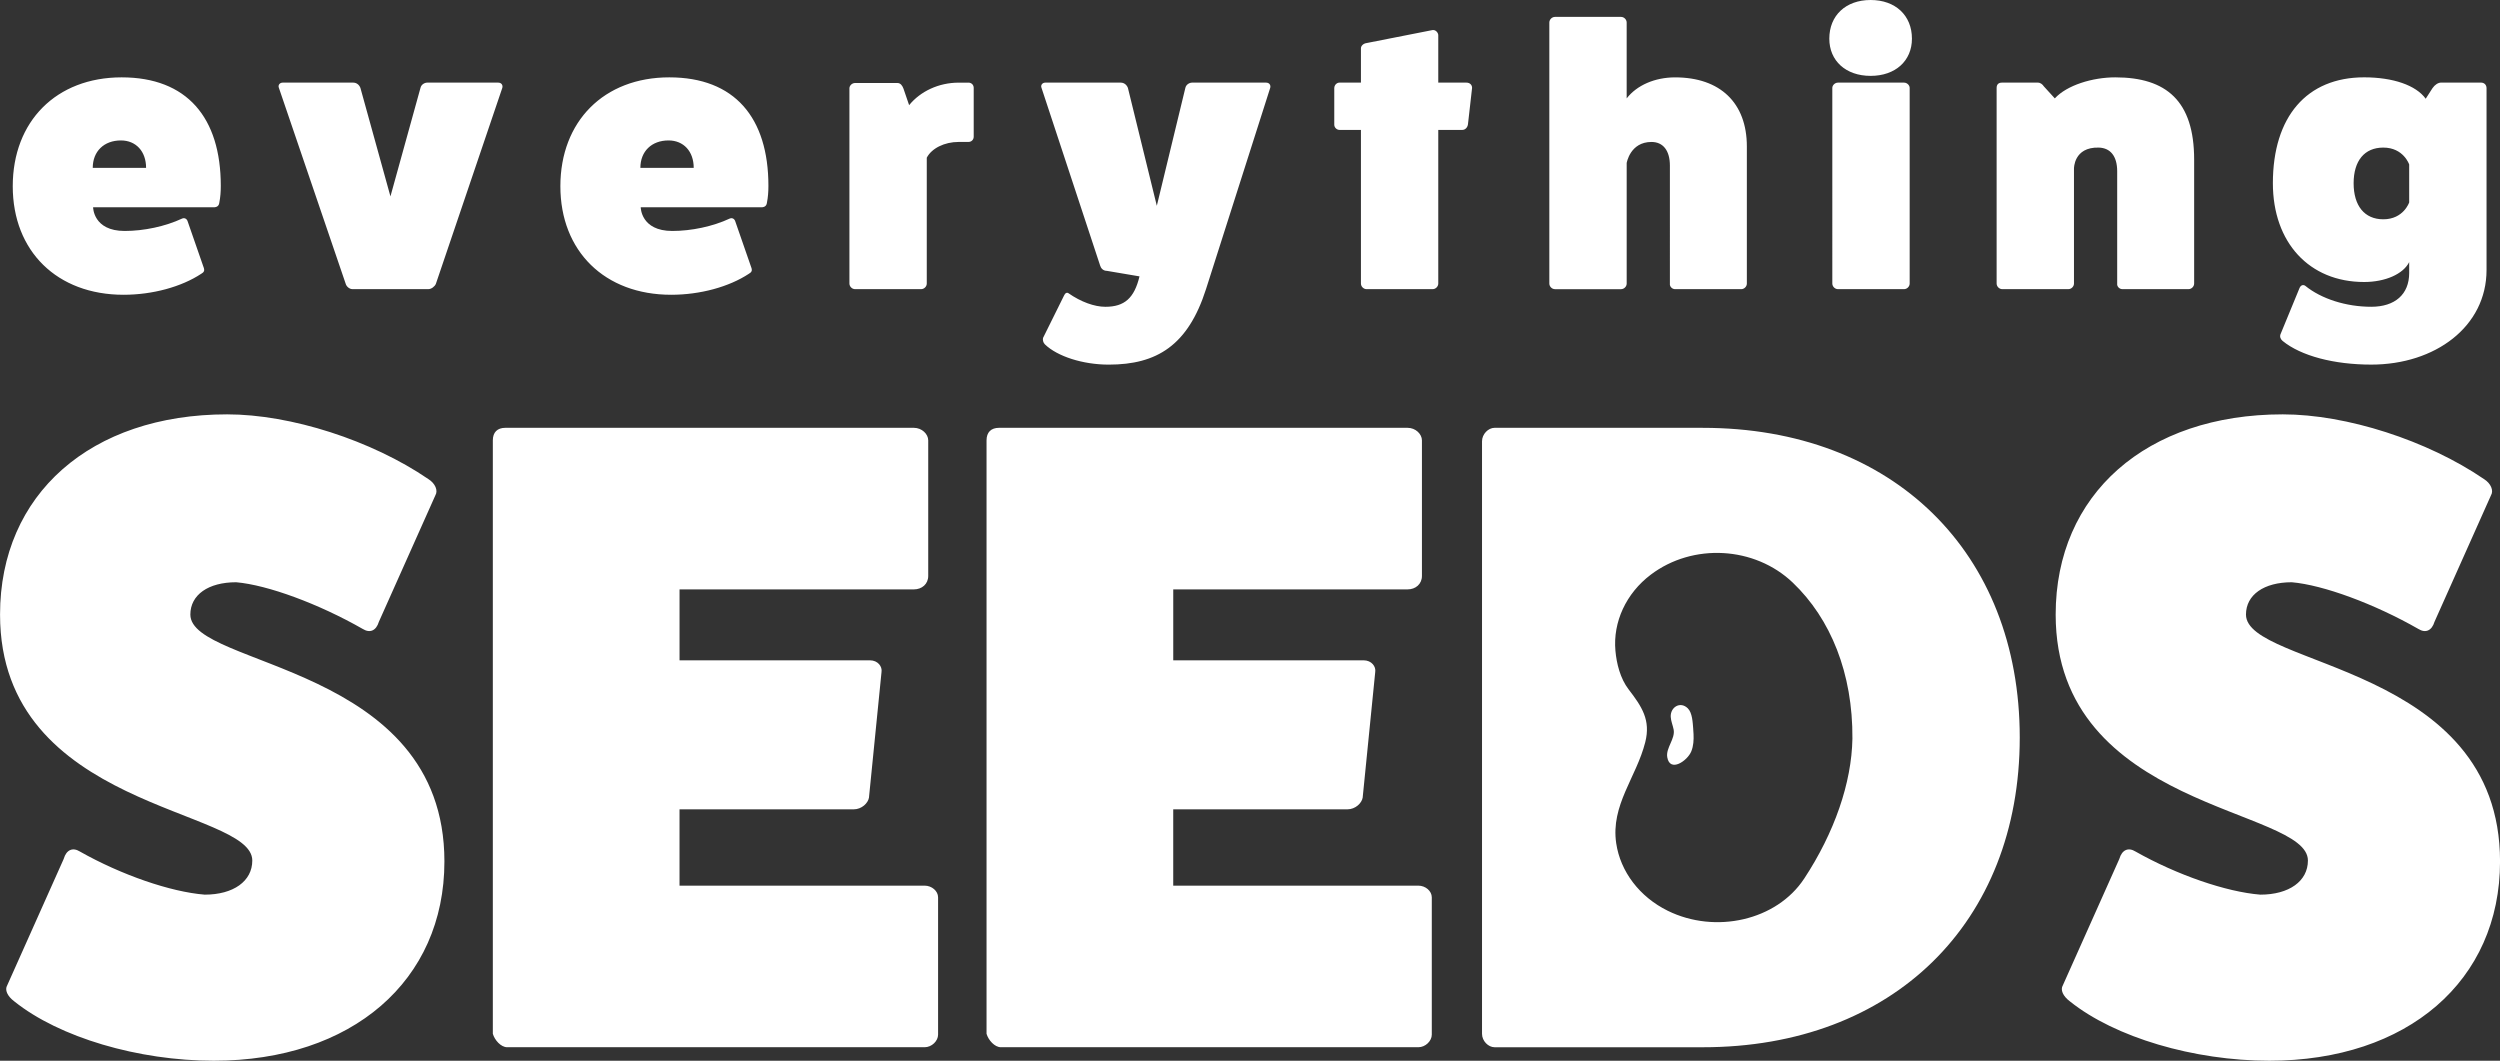
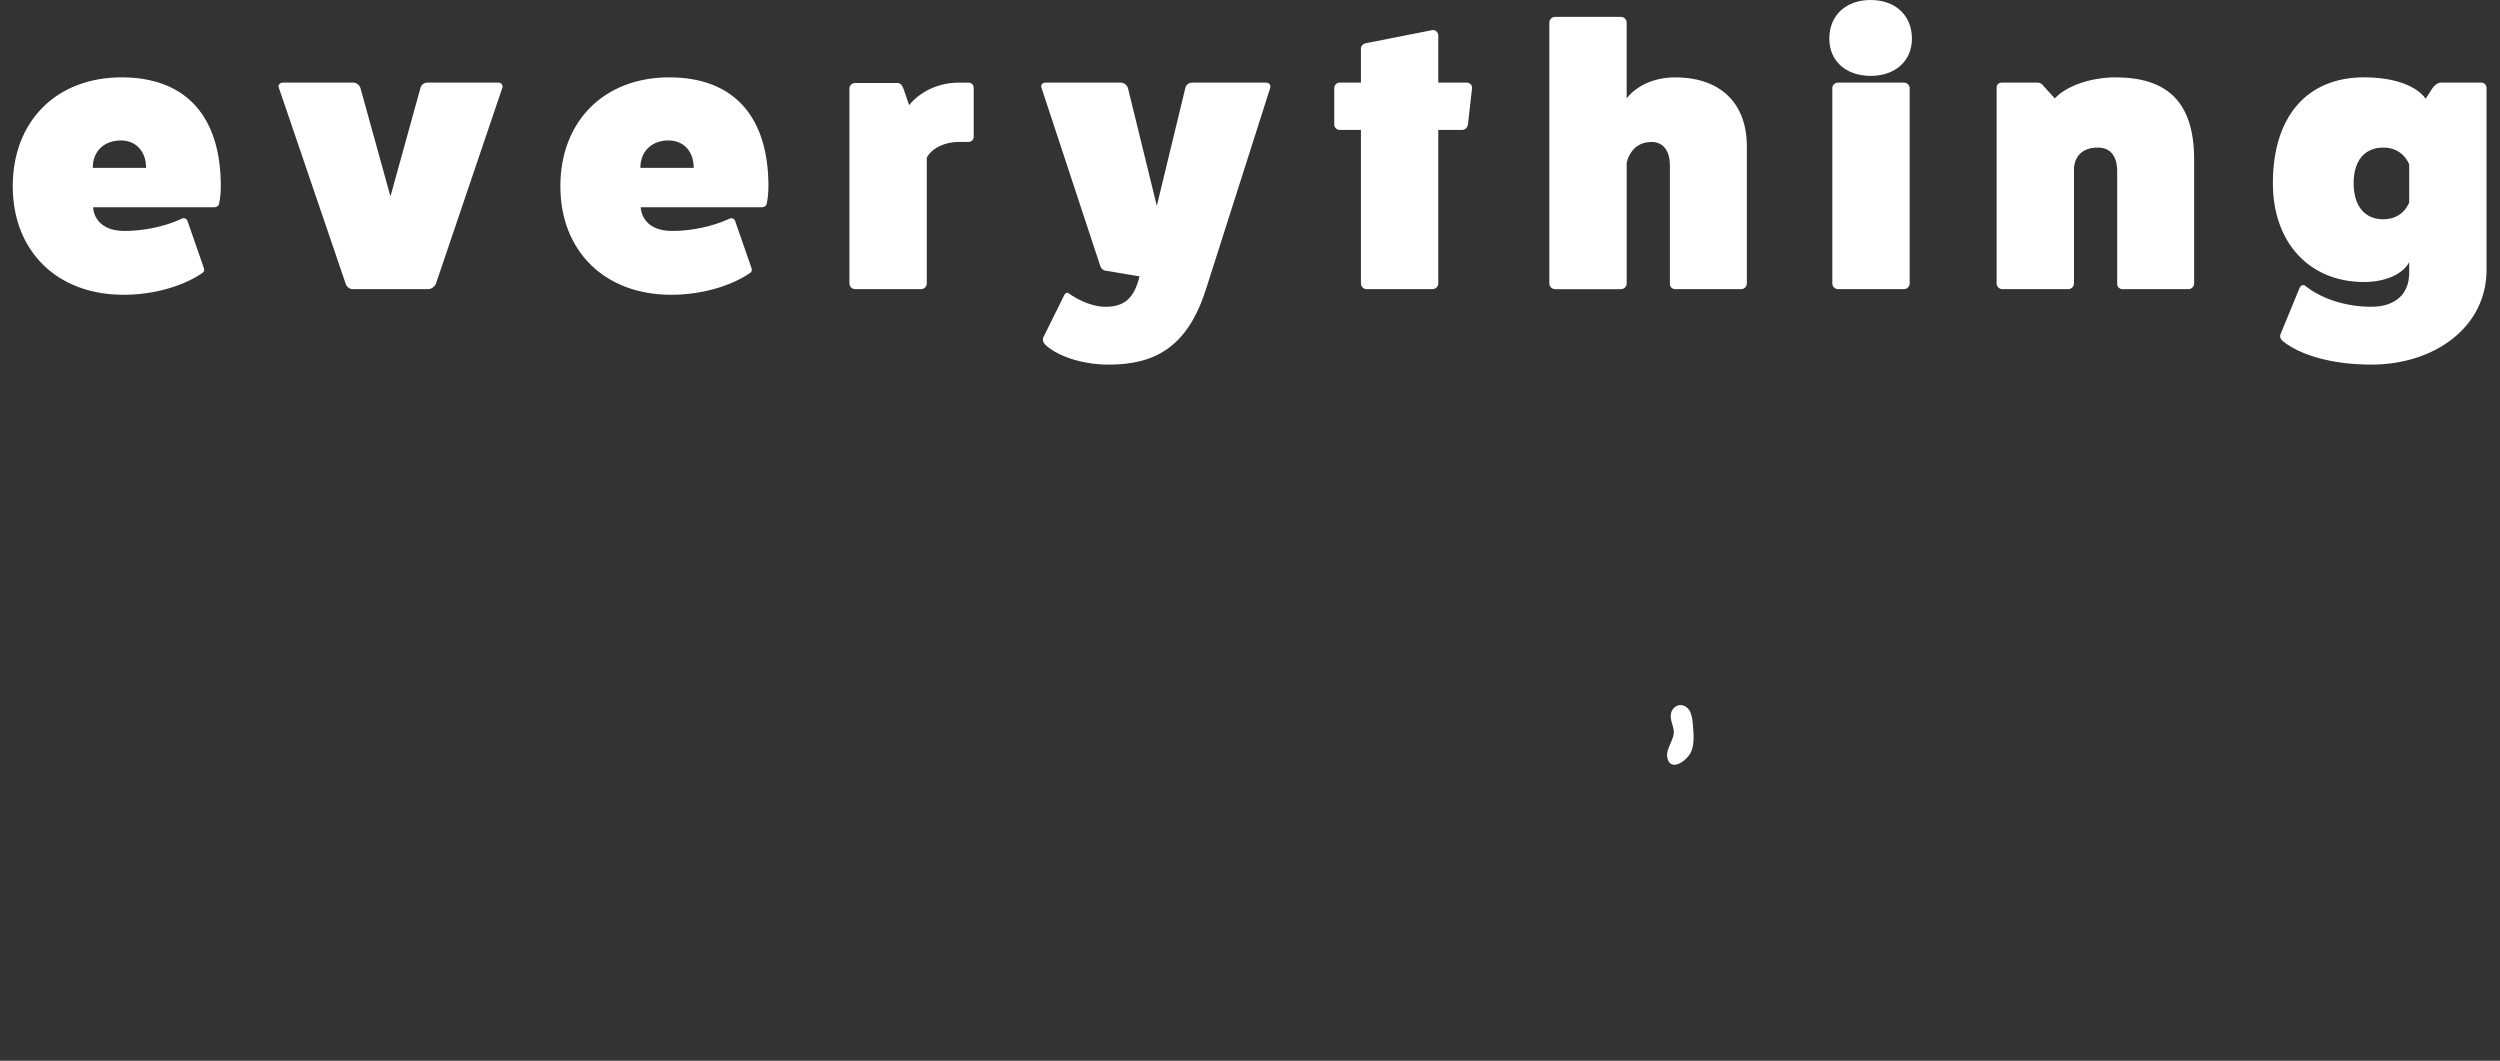
<svg xmlns="http://www.w3.org/2000/svg" id="Layer_1" data-name="Layer 1" viewBox="0 0 1200 509.14">
  <rect x="0" y="0" width="1200" height="509.14" fill="#333333" stroke="none" />
  <defs>
    <style>.cls-1{fill:#fff;stroke-width:0}</style>
  </defs>
-   <path d="M30.6 412.19c1.29-4.31 4.31-5.6 7.76-3.45 19.82 11.21 43.52 19.39 59.9 20.69 13.79 0 22.84-6.46 22.84-16.38C121.1 387.63.02 388.92.02 294.98c0-57.74 43.52-96.09 109.02-96.09 30.6 0 69.37 12.5 96.52 31.03 3.45 2.15 4.74 5.6 3.45 7.76l-27.14 60.76c-1.3 4.31-4.31 5.6-7.76 3.45-21.11-12.07-45.68-21.11-60.76-22.41-13.36 0-21.98 6.03-21.98 15.51 0 25.42 121.95 23.7 121.95 118.5 0 57.31-44.38 95.66-110.74 95.66-36.2 0-74.12-11.2-95.66-28.44-3.45-2.58-4.74-5.6-3.45-7.76l27.15-60.76ZM443.82 425.11c3.45 0 6.46 2.58 6.46 5.6v65.93c0 3.02-3.02 6.03-6.46 6.03H243.45c-3.02 0-6.03-3.45-6.89-6.46V211.38c0-3.88 2.15-6.03 6.03-6.03h196.06c3.88 0 6.9 3.02 6.9 6.03v65.07c0 3.88-3.02 6.46-6.9 6.46H326.18v34.04h91.35c3.88 0 6.03 3.02 5.6 5.6l-6.03 60.33c-.43 2.58-3.45 5.6-7.33 5.6h-83.6v36.63h117.64ZM680.8 425.11c3.45 0 6.46 2.58 6.46 5.6v65.93c0 3.02-3.02 6.03-6.46 6.03H480.43c-3.02 0-6.03-3.45-6.89-6.46V211.38c0-3.88 2.15-6.03 6.03-6.03h196.06c3.88 0 6.9 3.02 6.9 6.03v65.07c0 3.88-3.02 6.46-6.9 6.46H563.16v34.04h91.35c3.88 0 6.03 3.02 5.6 5.6l-6.03 60.33c-.43 2.58-3.45 5.6-7.33 5.6h-83.6v36.63h117.64ZM1017.3 412.19c1.29-4.31 4.31-5.6 7.76-3.45 19.82 11.21 43.52 19.39 59.9 20.69 13.79 0 22.84-6.46 22.84-16.38 0-25.42-121.08-24.13-121.08-118.07 0-57.74 43.52-96.09 109.02-96.09 30.6 0 69.37 12.5 96.52 31.03 3.45 2.15 4.74 5.6 3.45 7.76l-27.14 60.76c-1.3 4.31-4.31 5.6-7.76 3.45-21.11-12.07-45.68-21.11-60.76-22.41-13.36 0-21.98 6.03-21.98 15.51 0 25.42 121.95 23.7 121.95 118.5 0 57.31-44.38 95.66-110.74 95.66-36.2 0-74.12-11.2-95.66-28.44-3.45-2.58-4.74-5.6-3.45-7.76l27.15-60.76ZM817.37 205.35H717.4c-3.02 0-6.03 3.02-6.03 6.47v284.4c0 3.45 3.01 6.46 6.03 6.46h99.97c91.35 0 152.11-59.89 152.11-148.66s-60.76-148.66-152.11-148.66ZM866 421.74c-13.21 20.1-42.61 26.69-65.48 15.43-13.52-6.66-22.73-18.79-24.74-32.4-2.71-18.3 9.7-31.69 13.94-48.51 2.67-10.59-1.55-16.99-7.98-25.35-4.01-5.22-5.79-12.39-6.34-18.58-1.23-13.76 5.11-27.51 16.95-36.47 20.19-15.29 49.88-13.65 68.16 3.78 18.2 17.34 28.88 43.56 28.65 74.9-.37 21.28-8.65 45.14-23.15 67.2Z" class="cls-1" />
  <path d="M812.74 349.79c-.23-2.77-.38-7.61-2.59-9.79-3.61-3.56-8.43-.56-8.2 4.09.11 2.06.99 4.02 1.39 6.06.89 4.45-3.82 8.84-3.06 13.31 1.28 7.53 9.73 1.72 11.55-2.83 1.05-2.62 1.19-5.44 1.07-8.24-.04-.87-.1-1.74-.17-2.6ZM97.88 128.7c.36 1.25 0 1.98-1.26 2.7-9.55 6.31-23.44 10.09-37.32 10.09-31.9 0-53.18-20.91-53.18-52.09s20.91-52.27 52.27-52.27 47.59 19.29 47.59 52.09c0 2.71-.18 5.41-.72 8.12-.18 1.44-1.09 2.16-2.71 2.16H44.69s0 11.36 15.14 11.36c9.2 0 19.47-2.16 27.58-5.95 1.26-.54 2.34.18 2.7 1.45l7.76 22.35ZM70.12 80.57c0-7.93-4.87-13.16-12.08-13.16-8.11 0-13.52 5.23-13.52 13.16h25.6ZM239.13 39.66c1.62 0 2.34 1.26 1.98 2.52l-31.9 94.09c-.54 1.26-2.16 2.52-3.61 2.52h-36.41c-1.45 0-2.88-1.26-3.24-2.52l-32.08-94.09c-.54-1.26.36-2.52 1.8-2.52h33.89c1.62 0 2.88 1.08 3.43 2.52l14.42 52.09 14.42-52.09c.36-1.63 1.98-2.52 3.24-2.52h34.07ZM360.74 128.7c.36 1.25 0 1.98-1.26 2.7-9.55 6.31-23.43 10.09-37.32 10.09-31.9 0-53.18-20.91-53.18-52.09s20.92-52.27 52.27-52.27 47.59 19.29 47.59 52.09c0 2.71-.18 5.41-.72 8.12-.18 1.44-1.09 2.16-2.71 2.16h-57.86s0 11.36 15.14 11.36c9.2 0 19.47-2.16 27.58-5.95 1.26-.54 2.34.18 2.7 1.45l7.76 22.35Zm-27.76-48.13c0-7.93-4.87-13.16-12.08-13.16-8.11 0-13.52 5.23-13.52 13.16h25.6ZM464.86 39.66c1.44 0 2.52 1.08 2.52 2.52v23.43c0 1.44-1.08 2.52-2.52 2.52h-4.69c-6.85 0-12.98 3.07-15.32 7.57v60.39c0 1.44-1.26 2.7-2.7 2.7h-31.72c-1.45 0-2.71-1.26-2.71-2.7V42.36c0-1.26 1.26-2.52 2.71-2.52h20.36c1.45 0 2.35 1.26 2.88 2.71l2.71 7.93c5.41-6.66 14.24-10.81 23.79-10.81h4.69ZM607.72 39.66c1.62 0 2.34 1.26 1.98 2.52l-30.82 96.61c-8.65 27.04-23.62 36.23-46.69 36.23-12.44 0-24.69-3.96-30.64-9.73-.9-.9-1.09-2.16-.9-3.07l10.09-20.36c.54-1.26 1.45-1.62 2.16-1.09 5.95 4.15 12.44 6.49 17.66 6.49 9.2 0 13.88-4.15 16.4-14.6l-15.65-2.65c-1.8 0-2.88-1.26-3.24-2.52l-28.14-85.31c-.54-1.26.36-2.52 1.8-2.52h36.23c1.62 0 2.88 1.08 3.43 2.52l13.88 56.6 13.7-56.6c.36-1.63 1.98-2.52 3.24-2.52h35.51ZM703.9 39.66c1.62 0 2.7 1.08 2.7 2.52l-1.98 17.48c-.18 1.45-1.26 2.7-2.71 2.7h-11.54v73.73c0 1.44-1.26 2.7-2.7 2.7h-31.72c-1.45 0-2.7-1.26-2.7-2.7V62.36h-10.28c-1.25 0-2.52-1.08-2.52-2.52V42.35c0-1.62 1.26-2.7 2.52-2.7h10.28V23.19c0-1.26 1.25-2.34 2.7-2.52l31.72-6.25c1.44-.18 2.7 1.26 2.7 2.52v22.71h13.53ZM778.1 8.11c1.44 0 2.7 1.26 2.7 2.71v36.41c4.87-6.3 13.52-10.09 23.26-10.09 21.63 0 34.43 12.26 34.43 33.16v65.8c0 1.44-1.26 2.7-2.7 2.7h-31.72c-1.45 0-2.71-1.26-2.52-2.7V79.5c0-7.21-3.24-11.36-8.84-11.36-10.27 0-11.9 10.1-11.9 10.1v57.86c0 1.44-1.26 2.7-2.7 2.7h-31.72c-1.45 0-2.71-1.26-2.71-2.7V10.82c0-1.45 1.26-2.71 2.71-2.71h31.72ZM917.73 18.57c0 10.63-7.93 17.85-19.83 17.85s-19.83-7.21-19.83-17.85C878.07 7.39 886 0 897.9 0s19.83 7.39 19.83 18.57Zm-3.79 21.09c1.44 0 2.7 1.26 2.7 2.52v93.91c0 1.44-1.26 2.7-2.7 2.7h-31.72c-1.45 0-2.71-1.26-2.71-2.7V42.18c0-1.26 1.26-2.52 2.71-2.52h31.72ZM986.32 47.22c5.77-6.3 18.03-10.09 29.02-10.09 24.52 0 37.85 11.35 37.85 39.47v59.49c0 1.44-1.26 2.7-2.7 2.7h-31.72c-1.45 0-2.71-1.26-2.52-2.7v-53.9c0-7.21-3.25-11.2-8.84-11.35-12.07-.33-11.9 10.09-11.9 10.09v55.16c0 1.44-1.26 2.7-2.7 2.7h-31.72c-1.45 0-2.71-1.26-2.71-2.7V42.18c0-1.63.9-2.52 2.52-2.52h17.27c1.26 0 2.22.82 2.88 1.8l5.26 5.77ZM1156.41 125.81c-2.88 5.77-11.54 9.55-21.63 9.55-26.32 0-43.8-18.93-43.8-47.41 0-31.9 16.23-50.83 43.8-50.83 13.88 0 24.88 3.79 29.56 10.27l3.24-5.05c1.09-1.62 2.71-2.7 4.15-2.7h19.11c1.62 0 2.7 1.08 2.7 2.7v87.24c0 27.22-24.69 45.43-55.33 45.43-17.85 0-33.71-4.15-42.54-11.35-1.09-.9-1.45-2.16-1.09-3.07l9.2-22.35c.54-1.26 1.62-1.8 2.71-1.08 7.75 6.31 19.65 10.09 31.72 10.09 11.35 0 18.2-5.94 18.2-16.22v-5.23Zm0-46.86s-2.7-8.11-12.43-8.11c-9.02 0-14.24 6.31-14.24 17.12s5.22 17.3 14.24 17.3c9.73 0 12.43-8.11 12.43-8.11V78.94Z" class="cls-1" />
</svg>